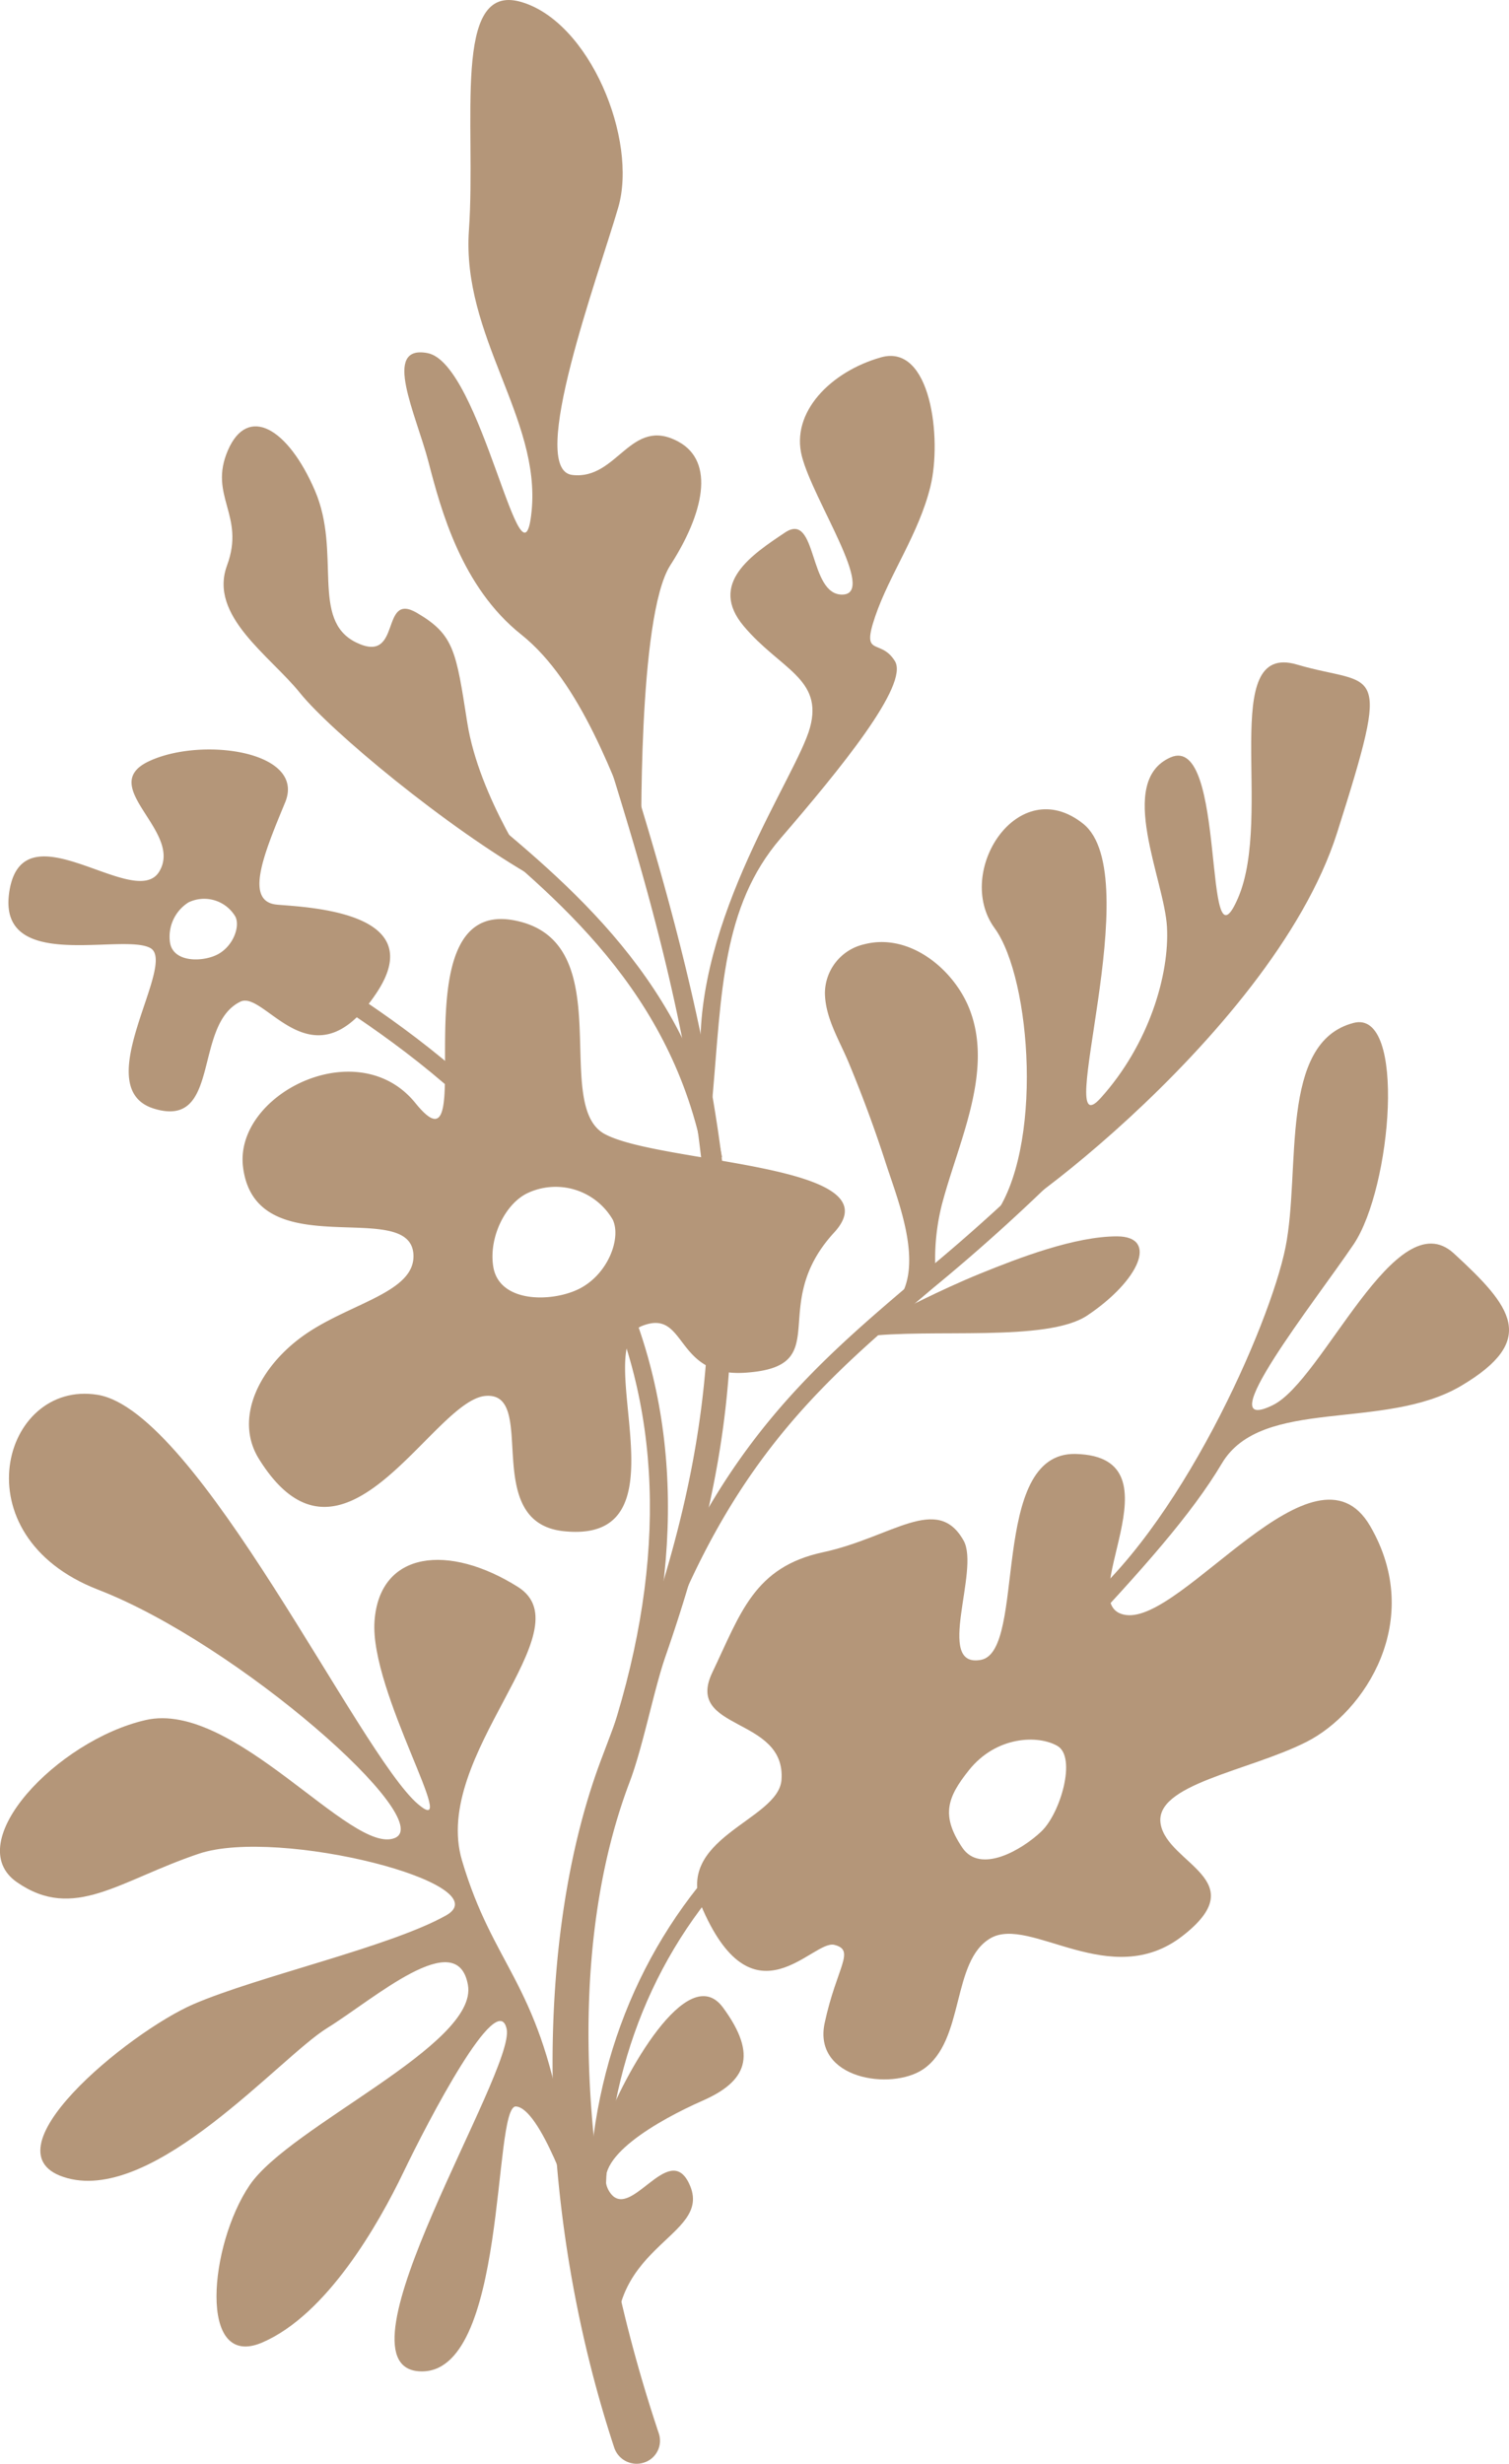
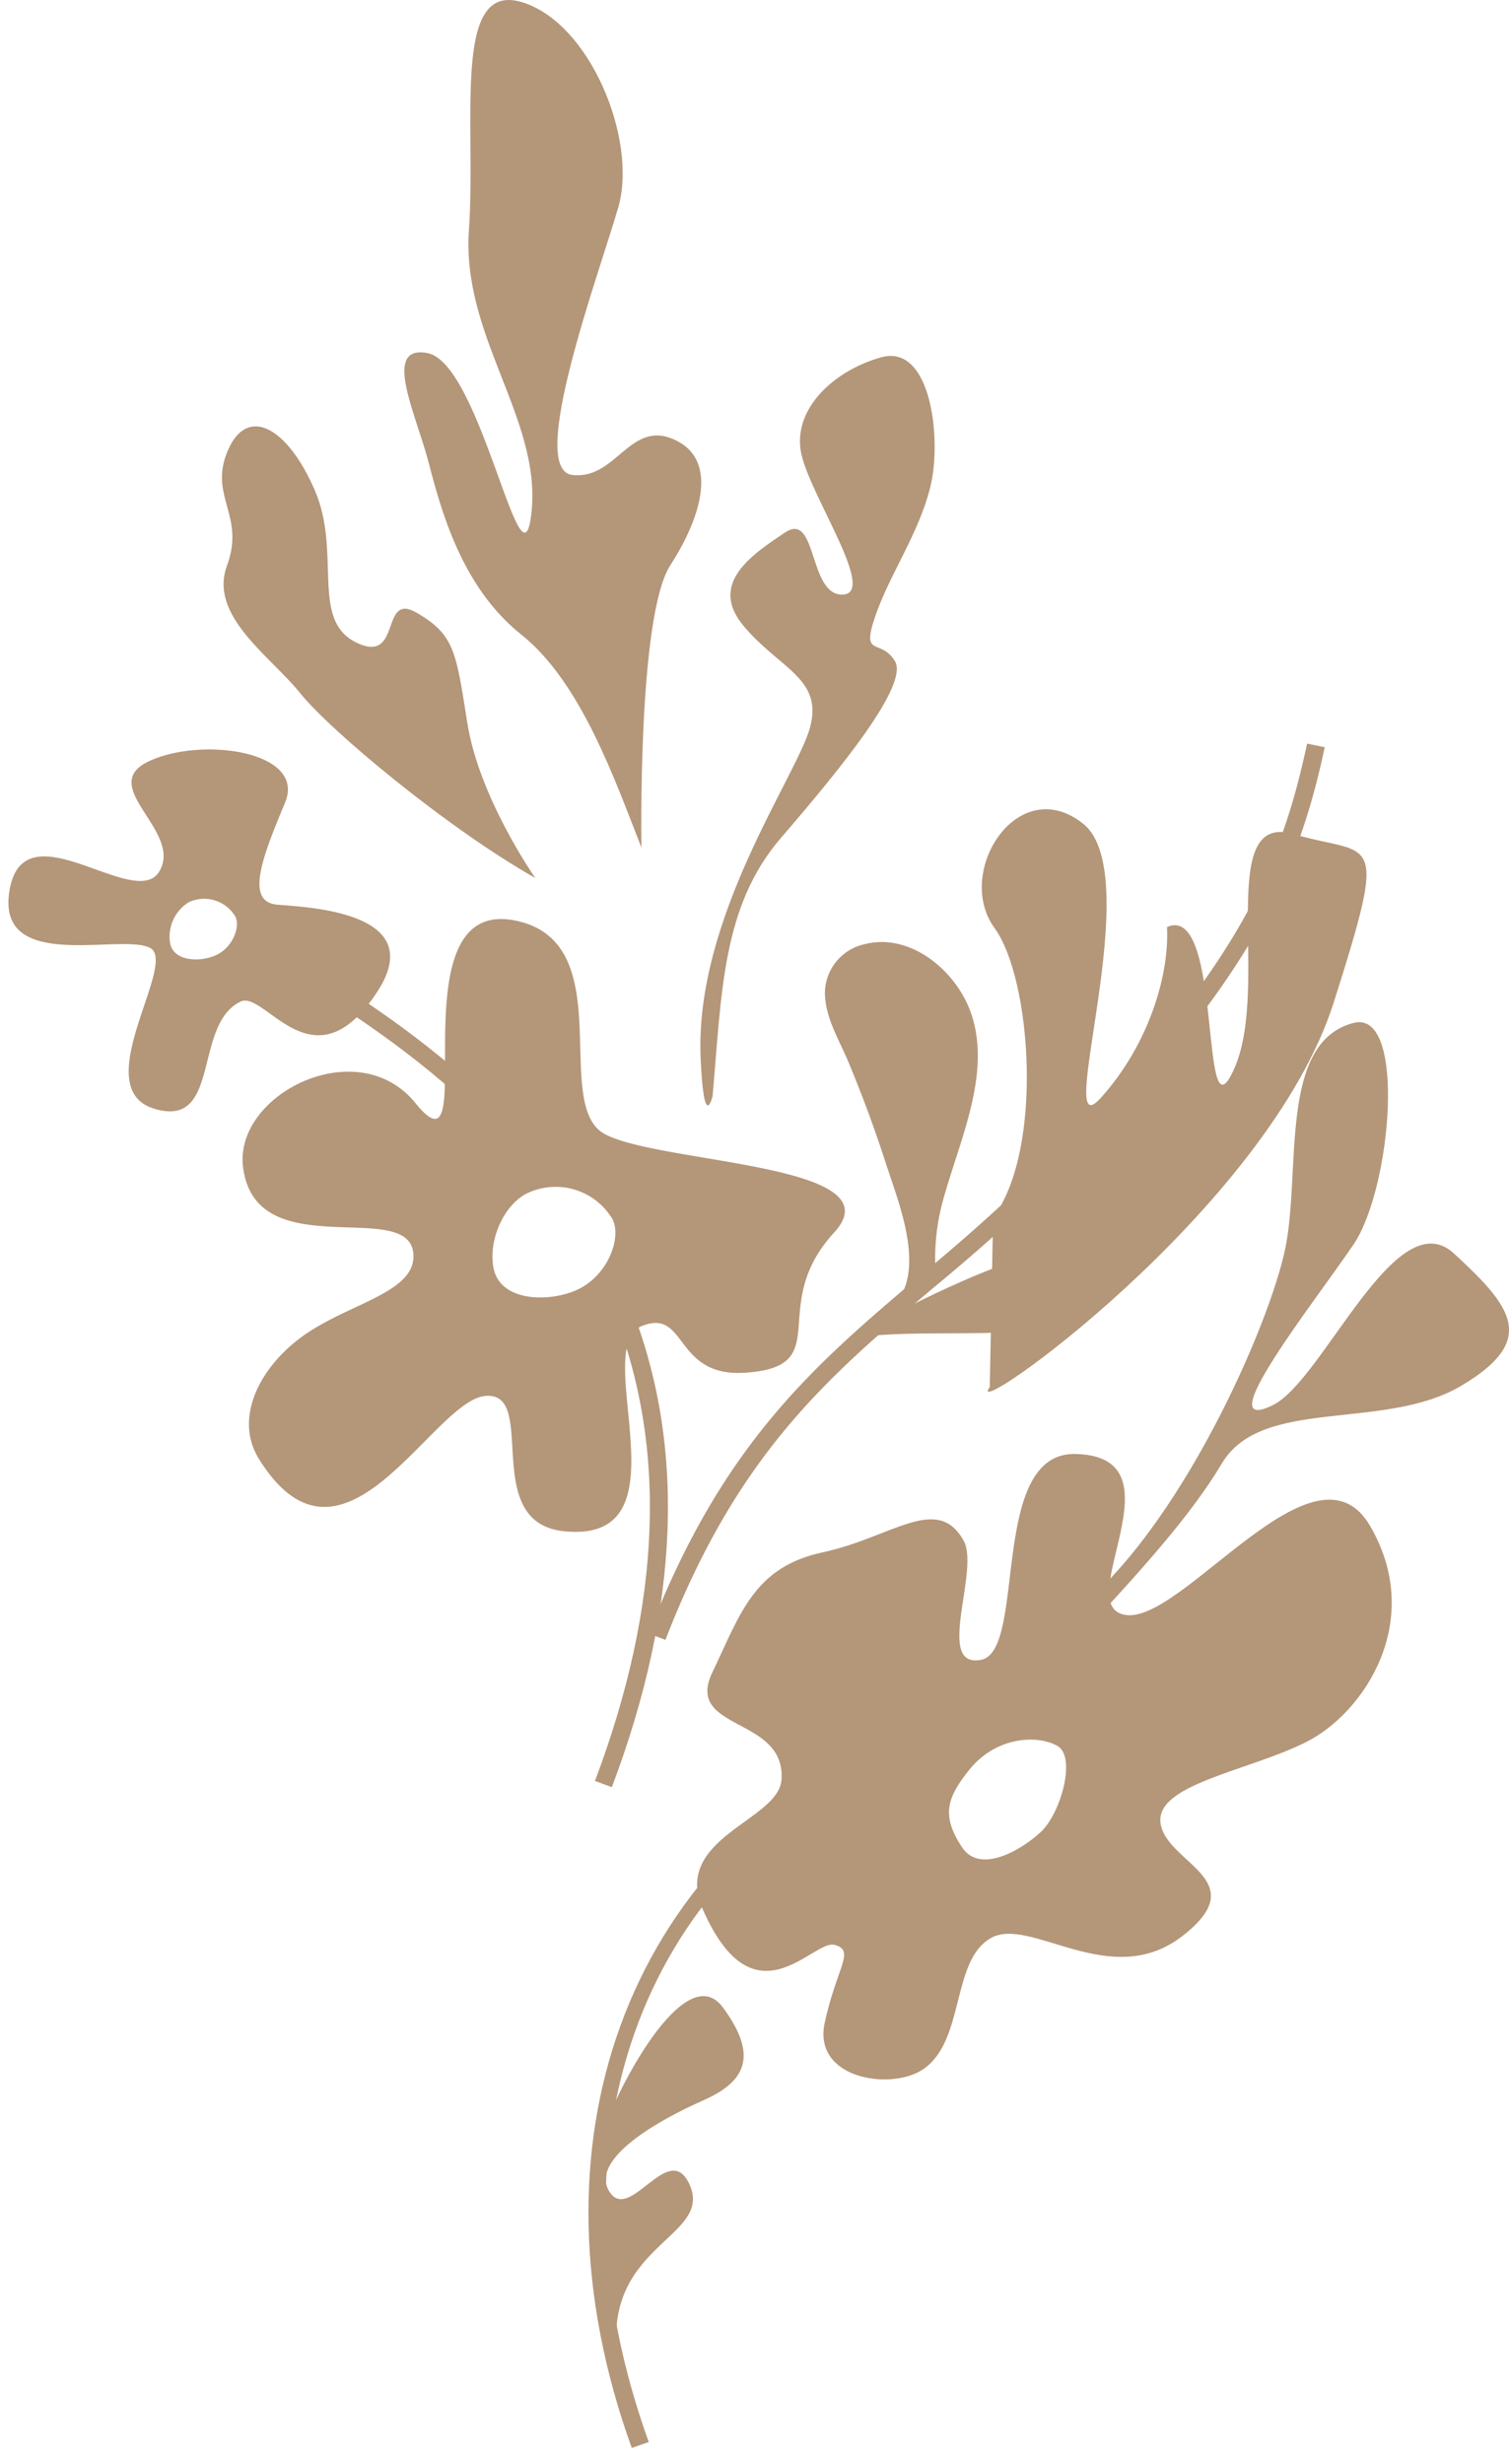
<svg xmlns="http://www.w3.org/2000/svg" width="161.731" height="263.917" viewBox="0 0 161.731 263.917">
  <defs>
    <style> .cls-1 { fill: #b49679; } .cls-2 { clip-path: url(#clip-path); } </style>
    <clipPath id="clip-path">
      <rect id="Rectangle_1587" data-name="Rectangle 1587" class="cls-1" width="161.731" height="263.917" />
    </clipPath>
  </defs>
  <g id="Group_6574" data-name="Group 6574" transform="translate(0 0.002)">
    <g id="Group_6573" data-name="Group 6573" class="cls-2" transform="translate(0 -0.002)">
      <path id="Path_21158" data-name="Path 21158" class="cls-1" d="M556.647,1017.726c-5.9-10.117-20.021,10.4-26.166,9.543s6.388-16.949-5.382-17.25c-9.4-.241-5.176,21.146-10.165,22.059s-.066-9.609-1.854-12.784c-2.844-5.051-7.682-.331-15.075,1.257s-8.824,6.548-11.852,12.872,7.909,4.658,7.411,11.509c-.32,4.406-11.85,6.2-8.4,13.959,5.52,12.41,11.754,3.129,14.066,3.713s.258,2.338-1.036,8.363,7.143,7.279,10.557,4.962c4.5-3.057,2.983-11.6,7.228-14.042s12.853,5.757,20.567-.237-1.581-7.7-2.341-11.975,9.4-5.664,15.624-8.81,12.719-13.022,6.819-23.139m-35.236,32.734c-2.069,1.963-6.542,4.6-8.474,1.722-2.313-3.447-1.594-5.391.709-8.28,2.944-3.694,7.447-3.8,9.5-2.6s.334,7.194-1.736,9.157" transform="translate(-409.806 -854.27)" />
-       <path id="Path_21159" data-name="Path 21159" class="cls-1" d="M393.831,608.623a2.531,2.531,0,0,1-3.148-1.586c-8.624-26.162-8.54-54.926-1.369-73.839,11.349-29.932,17.565-50.755,2.975-99.57-1.155-3.862-2.5-8.177-3.918-12.752-1.261-4.058-2.585-8.32-3.9-12.647l1.849-.544c1.312,4.323,2.635,8.581,3.895,12.634,1.423,4.582,2.767,8.9,3.922,12.772,12.895,43.14,10.69,64.223,2.027,89.171-1.256,3.618-2.388,9.625-3.843,13.462-7.011,18.494-5.424,44.181,3.13,69.758A2.46,2.46,0,0,1,393.831,608.623Z" transform="translate(-324.843 -344.818)" />
      <path id="Path_21160" data-name="Path 21160" class="cls-1" d="M452.641,612.579l-1.8-.676c7.888-20.4,17.785-28.778,29.244-38.471a200.942,200.942,0,0,0,15.3-13.941c18.279-18.83,23.1-29.227,26.023-42.921l1.889.39c-2.927,13.736-8.02,24.791-26.517,43.846a202.542,202.542,0,0,1-15.44,14.068c-11.26,9.525-20.984,17.752-28.7,37.7" transform="translate(-381.317 -436.914)" />
-       <path id="Path_21161" data-name="Path 21161" class="cls-1" d="M60.306,1046.489c-2.736-15.377-7.436-16.974-10.789-28.282s13.352-24.681,5.983-29.313S40.691,985,40.142,992.556s9.363,23.595,4.675,19.626c-6.316-5.346-23.588-42.154-34.38-43.864C.254,966.7-4.466,983.4,10.525,989.2s36.414,24.711,31.782,26.6-17.226-14.817-26.7-12.638-19.9,13.148-13.785,17.375,10.93-.178,19.487-3.055,32.515,3.242,26.491,6.613-20.058,6.494-27.018,9.483-23,16.093-13.557,18.657S30,1039.29,35.047,1036.167s13.966-11.036,15.106-4.629-19.078,15.1-23.392,21.443-5.616,19.849,1.344,16.86,12.483-12.722,15.131-18.229,10.111-19.848,11.069-15.352-18.99,35.988-9.407,36.664,7.854-28.549,10.409-28.368,6.05,10.256,6.826,12.841-1.829-10.907-1.829-10.907" transform="translate(-0.001 -818.909)" />
      <path id="Path_21162" data-name="Path 21162" class="cls-1" d="M34.672,537.3c-3.6-.29-1.437-5.457.835-10.952s-8.968-7.076-14.619-4.4,3.744,7.508,1.122,11.812S7.322,526.5,5.934,535.981c-1.268,8.658,12.079,4.33,15.108,5.955s-6.816,15.005.417,17.216,4.134-8.968,9.249-11.46c2.658-1.3,7.762,9.4,14.628-.989,5.638-8.534-7.06-9.109-10.663-9.4m-6.325,5.283c-1.547.865-4.808.978-5.179-1.211a4.351,4.351,0,0,1,1.974-4.317,3.881,3.881,0,0,1,5.041,1.54c.5,1.05-.224,3.086-1.835,3.988" transform="translate(-4.947 -440.391)" />
      <path id="Path_21163" data-name="Path 21163" class="cls-1" d="M207.422,661.486c-5.832-3.124,1.821-20.713-9.726-22.9-13.01-2.461-3.164,28.736-10.569,19.581-6.177-7.637-19.477-.951-18.477,6.874,1.372,10.737,17.928,3.14,18.261,9.348.216,4.03-6.686,5.166-11.565,8.528s-7.732,8.952-5,13.356c9.033,14.537,18.591-6.285,24.3-6.743s-.66,13.54,8.373,14.492c13.713,1.446,2.612-19.706,8.4-21.989,4.861-1.92,3.377,5.52,11.043,5.014,9.863-.651,2.211-7.043,9.539-15.019,6.792-7.393-18.584-7.332-24.577-10.543m-2.5,16.443c-2.822,1.579-8.775,1.784-9.452-2.21-.512-3.021,1.178-6.668,3.6-7.878a7.083,7.083,0,0,1,9.2,2.81c.906,1.917-.409,5.632-3.35,7.278" transform="translate(-142.599 -540)" />
      <path id="Path_21164" data-name="Path 21164" class="cls-1" d="M600.547,869.621c7.131-.921,19.578.637,23.925-2.267,5.568-3.72,7.68-8.474,3.184-8.475s-10.44,2.269-14.741,4.022-8.808,4.124-8.808,4.124Z" transform="translate(-507.942 -726.439)" />
      <path id="Path_21165" data-name="Path 21165" class="cls-1" d="M306.475,90.8c-2.889-7.374-6.511-17.76-12.9-22.842s-8.6-13.378-9.923-18.465-5.035-12.6-.113-11.674C289.326,38.9,293.7,64.747,294.7,54.769s-7.514-18.751-6.716-30.126S286.134-1.9,293.529.192s12.574,14.754,10.455,22.04-9.795,28.047-4.933,28.641,6.247-6.354,11.382-3.565c3.986,2.165,2.675,7.747-.864,13.238S306.475,90.8,306.475,90.8" transform="translate(-237.725 0.003)" />
      <path id="Path_21166" data-name="Path 21166" class="cls-1" d="M488.1,326.542c.972-10.971.994-20.3,7.3-27.62s13.8-16.448,12.234-18.974-3.658-.258-2.1-4.806,4.667-8.813,5.912-13.9.064-15.347-5.3-13.828-9.706,5.87-8.475,10.614,8.036,14.711,4.353,14.8-2.674-8.986-6.17-6.645-8.275,5.454-4.406,10.039,8.522,5.6,7.09,10.85-12.379,20.362-11.722,35.415c.353,8.081,1.281,4.058,1.281,4.058" transform="translate(-411.724 -209.135)" />
      <path id="Path_21167" data-name="Path 21167" class="cls-1" d="M588.838,661.559c-1.674-4.216-6.4-8.159-11.264-6.9a5.4,5.4,0,0,0-4.215,5.226c.035,2.667,1.54,5.033,2.538,7.43,1.463,3.514,2.808,7.138,3.975,10.758,1.233,3.823,3.955,10.382,1.582,14.327-.747,1.241,2.624-1.15,2.795-2.487a.712.712,0,0,0,.937-.69,23.751,23.751,0,0,1,.691-6.614c.625-2.381,1.446-4.706,2.171-7.059,1.381-4.483,2.593-9.446.79-13.989" transform="translate(-484.946 -553.507)" />
-       <path id="Path_21168" data-name="Path 21168" class="cls-1" d="M264.325,520.228c-3.424-18.092-15.7-28.162-26.534-37.045-5.613-4.6-10.916-8.952-14.523-13.991l1.578-1.1c3.46,4.834,8.667,9.1,14.18,13.626,11.084,9.09,23.646,19.392,27.2,38.158Z" transform="translate(-188.84 -395.914)" />
      <path id="Path_21169" data-name="Path 21169" class="cls-1" d="M413.65,1283.39c-11.787-32.649-.582-62.687,27.474-76.054l.151,2.018c-27.11,12.915-37.239,41.725-25.805,73.4Z" transform="translate(-345.939 -1021.163)" />
      <path id="Path_21170" data-name="Path 21170" class="cls-1" d="M187.87,344.571c-9.56-5.419-21.972-15.784-25.211-19.809s-9.833-8.285-7.836-13.68-2.03-7.419.093-12.33,6.435-2.393,9.321,4.3-.527,13.881,4.436,16.287,2.488-5.519,6.492-3.18,4.2,4.092,5.406,11.769c1.272,8.086,7.3,16.648,7.3,16.648" transform="translate(-130.489 -250.512)" />
-       <path id="Path_21171" data-name="Path 21171" class="cls-1" d="M683.6,519.624c5.443-7.228,4.108-25.584.164-30.989-4.38-6,2.5-16.747,9.483-11.194s-3.36,35.192,1.878,29.393c5.194-5.751,7.384-13.24,7.111-18.32s-5.451-15.568.356-18.164c6.132-2.74,3.4,23.964,7.254,15.063s-2.175-27.516,6.313-25.02,10.276-.762,4.31,18.019c-7.077,22.277-40.045,45.43-36.869,41.212" transform="translate(-577.162 -389.207)" />
+       <path id="Path_21171" data-name="Path 21171" class="cls-1" d="M683.6,519.624c5.443-7.228,4.108-25.584.164-30.989-4.38-6,2.5-16.747,9.483-11.194s-3.36,35.192,1.878,29.393c5.194-5.751,7.384-13.24,7.111-18.32c6.132-2.74,3.4,23.964,7.254,15.063s-2.175-27.516,6.313-25.02,10.276-.762,4.31,18.019c-7.077,22.277-40.045,45.43-36.869,41.212" transform="translate(-577.162 -389.207)" />
      <path id="Path_21172" data-name="Path 21172" class="cls-1" d="M744.536,773.321c11.334-8.691,21.073-30.78,22.748-39.1s-.757-21.986,7.313-24.053c5.674-1.453,4.067,17.685-.011,23.724s-15.74,20.717-8.635,17.211c5.376-2.653,13.154-21.954,19.375-16.243s9.065,9.286.789,14.185-21.381,1.128-25.649,8.314c-3.2,5.389-8.536,11.419-16.189,19.525" transform="translate(-629.509 -600.596)" />
      <path id="Path_21173" data-name="Path 21173" class="cls-1" d="M415.865,1400.613c1.932-5.307,8.845-17.882,12.643-12.711s2.475,7.925-2.169,9.969-12.174,6.259-10.019,9.732c2.173,3.5,6.344-5.563,8.568-.819,2.786,5.942-9.938,6.417-7.521,19.557.8,4.371-4.31-18.019-1.5-25.729" transform="translate(-351.019 -1172.852)" />
      <path id="Path_21174" data-name="Path 21174" class="cls-1" d="M415.345,956.478l-1.81-.663c7.166-18.965,7.794-35.987,1.866-50.592l1.793-.706c6.111,15.057,5.489,32.54-1.849,51.961" transform="translate(-349.767 -765.039)" />
      <path id="Path_21175" data-name="Path 21175" class="cls-1" d="M215.869,679.865c-7.215-7.509-15.238-12.6-20.547-15.967-1.075-.682-2.041-1.294-2.869-1.844l1.078-1.579c.818.543,1.773,1.149,2.836,1.823,5.387,3.417,13.528,8.582,20.9,16.258Z" transform="translate(-162.777 -558.63)" />
    </g>
  </g>
</svg>